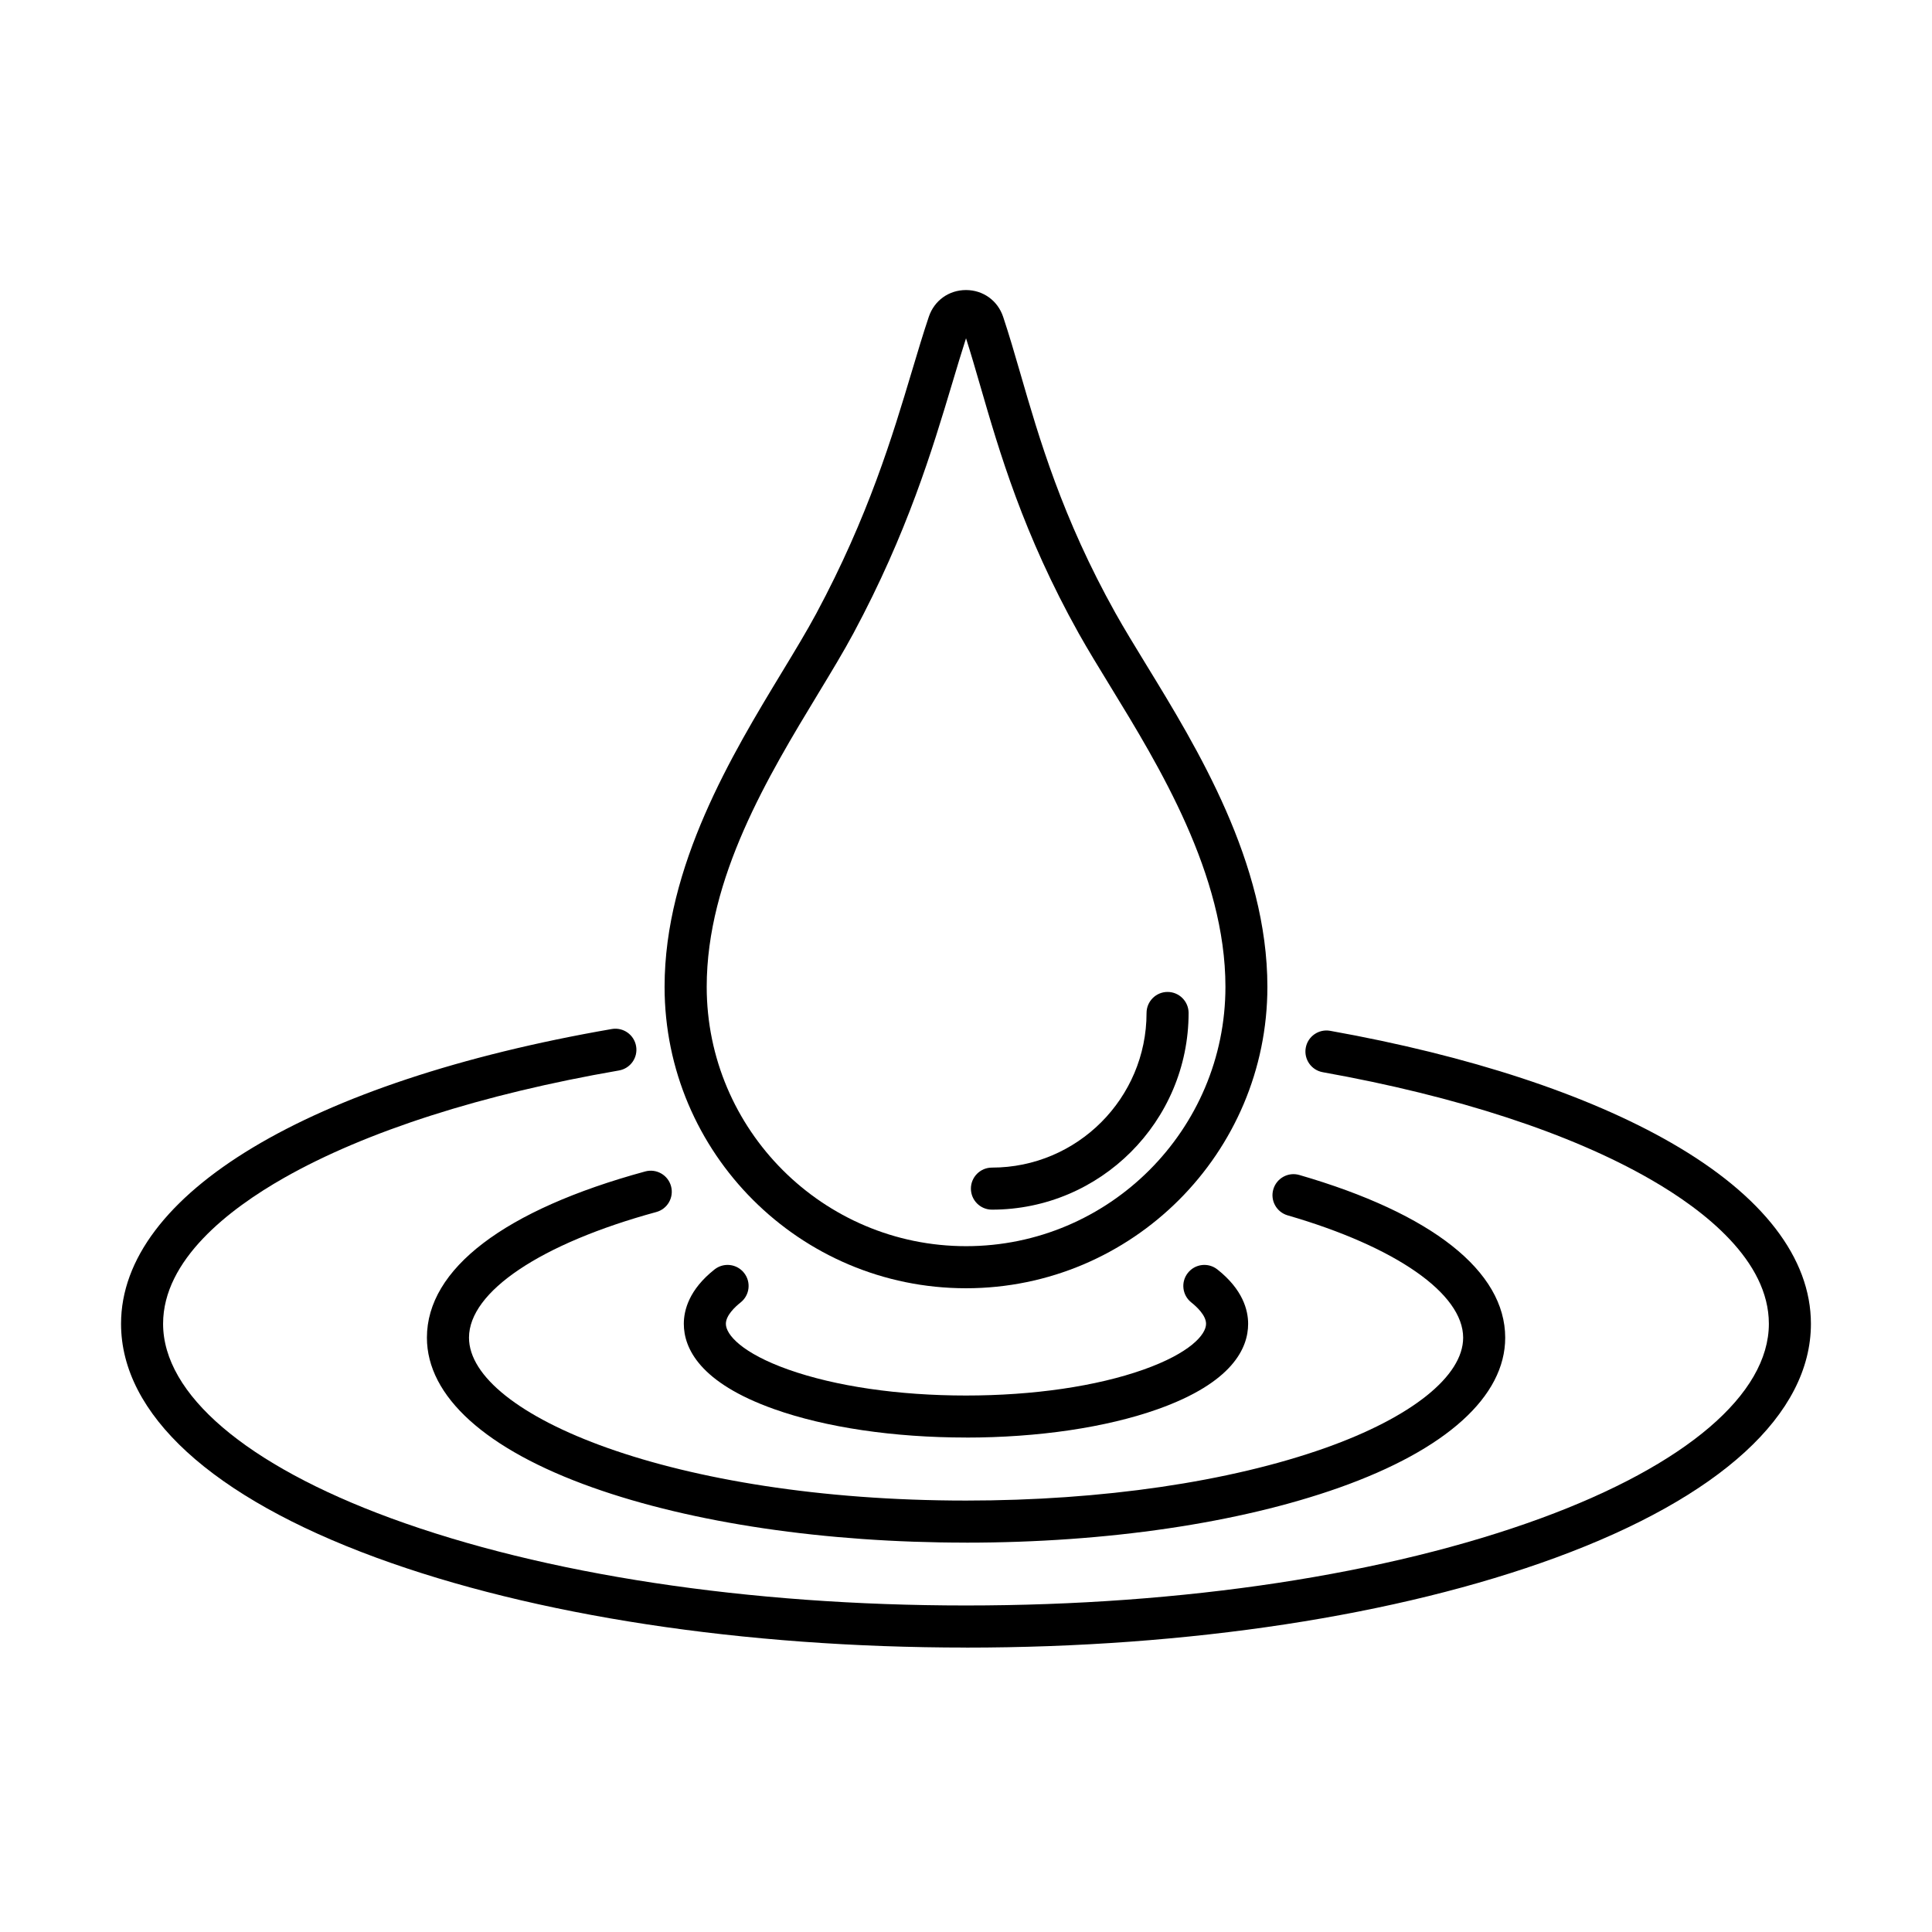
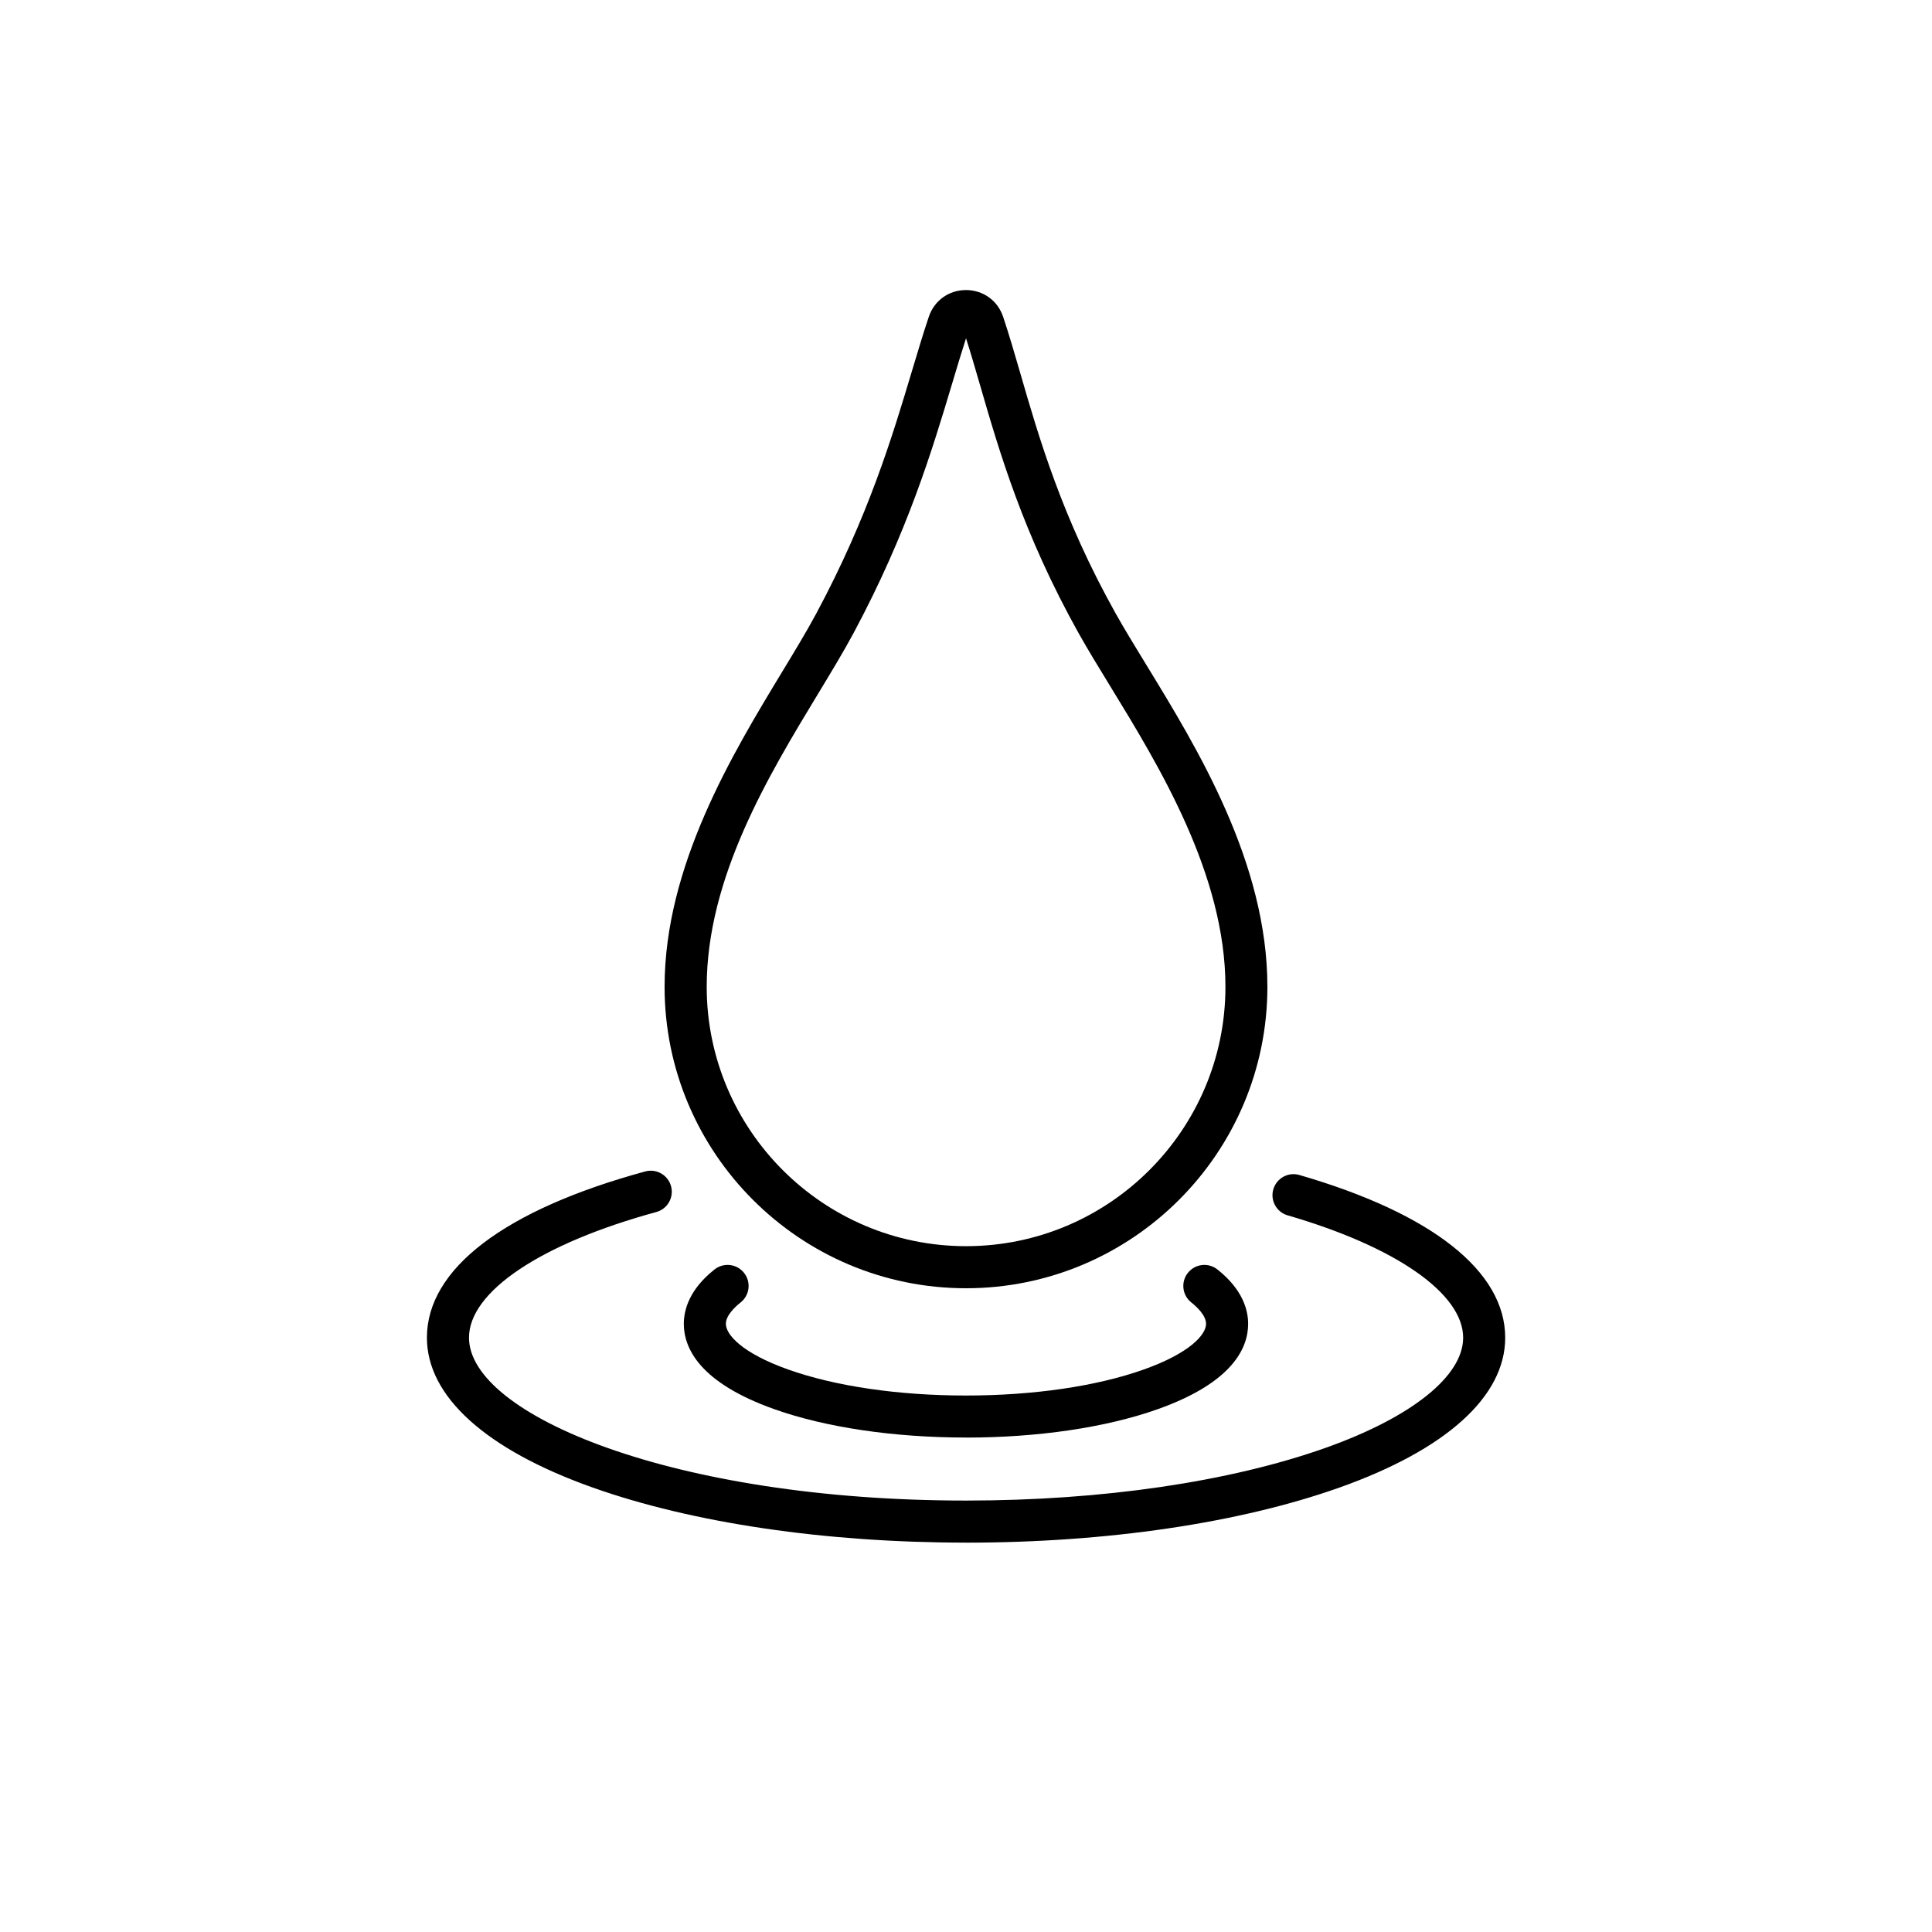
<svg xmlns="http://www.w3.org/2000/svg" fill="#000000" width="800px" height="800px" version="1.1" viewBox="144 144 512 512">
  <g>
-     <path d="m406.87 464.57c-3.074 0-5.57-2.5-5.57-5.574s2.496-5.57 5.57-5.57c22.598 0 40.977-18.383 40.977-40.977 0-3.074 2.496-5.574 5.57-5.574s5.574 2.5 5.574 5.574c0 28.742-23.387 52.121-52.121 52.121z" />
    <path d="m400 524.96c-19.105 0-37.148-2.664-50.801-7.512-19.82-7.031-23.98-16.188-23.98-22.625 0-3.629 1.41-9.082 8.133-14.402 2.418-1.914 5.918-1.508 7.832 0.91 1.91 2.414 1.504 5.914-0.91 7.828-1.461 1.16-3.91 3.426-3.91 5.672 0 2.883 4.336 7.785 16.559 12.121 12.492 4.43 29.207 6.875 47.066 6.875s34.586-2.445 47.07-6.875c12.219-4.336 16.559-9.238 16.559-12.121 0-2.234-2.453-4.512-3.91-5.672-2.414-1.914-2.824-5.414-0.91-7.828 1.914-2.418 5.414-2.824 7.828-0.91 6.734 5.32 8.145 10.773 8.145 14.41 0 6.438-4.16 15.586-23.98 22.625-13.652 4.848-31.695 7.516-50.801 7.516z" />
    <path d="m400 552.81c-37.285 0-72.43-5.184-98.945-14.602-28.324-10.059-43.918-24.156-43.918-39.711 0-18.242 20.543-33.879 57.852-44.051 2.969-0.809 6.035 0.938 6.844 3.91s-0.938 6.039-3.91 6.844c-30.609 8.352-49.633 21.102-49.633 33.297 0 20.414 54.098 43.168 131.73 43.168 36.055 0 69.867-4.961 95.223-13.953 22.855-8.117 36.508-19.027 36.508-29.207 0-11.684-17.82-24.109-46.508-32.422-2.953-0.855-4.664-3.945-3.801-6.898s3.949-4.664 6.902-3.801c35.18 10.199 54.551 25.512 54.551 43.121 0 15.555-15.602 29.656-43.918 39.711-26.516 9.41-61.656 14.602-98.945 14.602z" />
-     <path d="m400 580.62c-58.965 0-114.48-8.469-156.32-23.84-43.594-16.02-67.602-38.02-67.602-61.965 0-34.297 49.836-64.23 130.05-78.113 3.047-0.52 5.914 1.504 6.445 4.539 0.527 3.039-1.504 5.918-4.543 6.445-36.332 6.289-67.008 16.125-88.711 28.438-14.645 8.312-32.098 21.77-32.098 38.691 0 18.648 21.984 37.418 60.305 51.5 40.641 14.934 94.785 23.152 152.47 23.152 57.68 0 111.82-8.23 152.47-23.152 38.316-14.082 60.301-32.852 60.301-51.5 0-16.707-17.051-30.035-31.355-38.262-21.191-12.203-51.234-22.031-86.871-28.41-3.027-0.539-5.043-3.438-4.504-6.465 0.539-3.027 3.445-5.043 6.465-4.504 36.898 6.602 68.176 16.883 90.473 29.73 24.168 13.91 36.938 30.488 36.938 47.922 0 23.941-24.008 45.941-67.602 61.961-41.84 15.371-97.348 23.844-156.31 23.844z" />
    <path d="m400 485.4c-44.039 0-79.879-35.828-79.879-79.879 0-32.066 18.008-61.777 31.16-83.48 3.379-5.574 6.566-10.84 9.047-15.465 13.809-25.727 20.199-47.066 25.336-64.211 1.531-5.117 2.981-9.957 4.484-14.426 1.449-4.297 5.312-7.074 9.844-7.074s8.395 2.777 9.844 7.074c1.57 4.691 3.047 9.781 4.609 15.16 4.91 16.957 11.023 38.059 25.141 63.336 2.301 4.117 5.144 8.758 8.145 13.672 13.566 22.16 32.141 52.5 32.141 85.414 0 44.051-35.828 79.879-79.879 79.879zm0-251.73c-1.195 3.707-2.394 7.699-3.648 11.891-5.285 17.625-11.859 39.57-26.188 66.281-2.621 4.875-5.879 10.262-9.336 15.965-13.16 21.723-29.543 48.758-29.543 77.707 0 37.902 30.836 68.734 68.734 68.734 37.902 0 68.734-30.832 68.734-68.734 0-29.777-17.625-58.574-30.496-79.602-3.066-5.016-5.965-9.742-8.379-14.051-14.738-26.387-21.043-48.164-26.117-65.672-1.281-4.418-2.508-8.645-3.75-12.527z" />
  </g>
</svg>